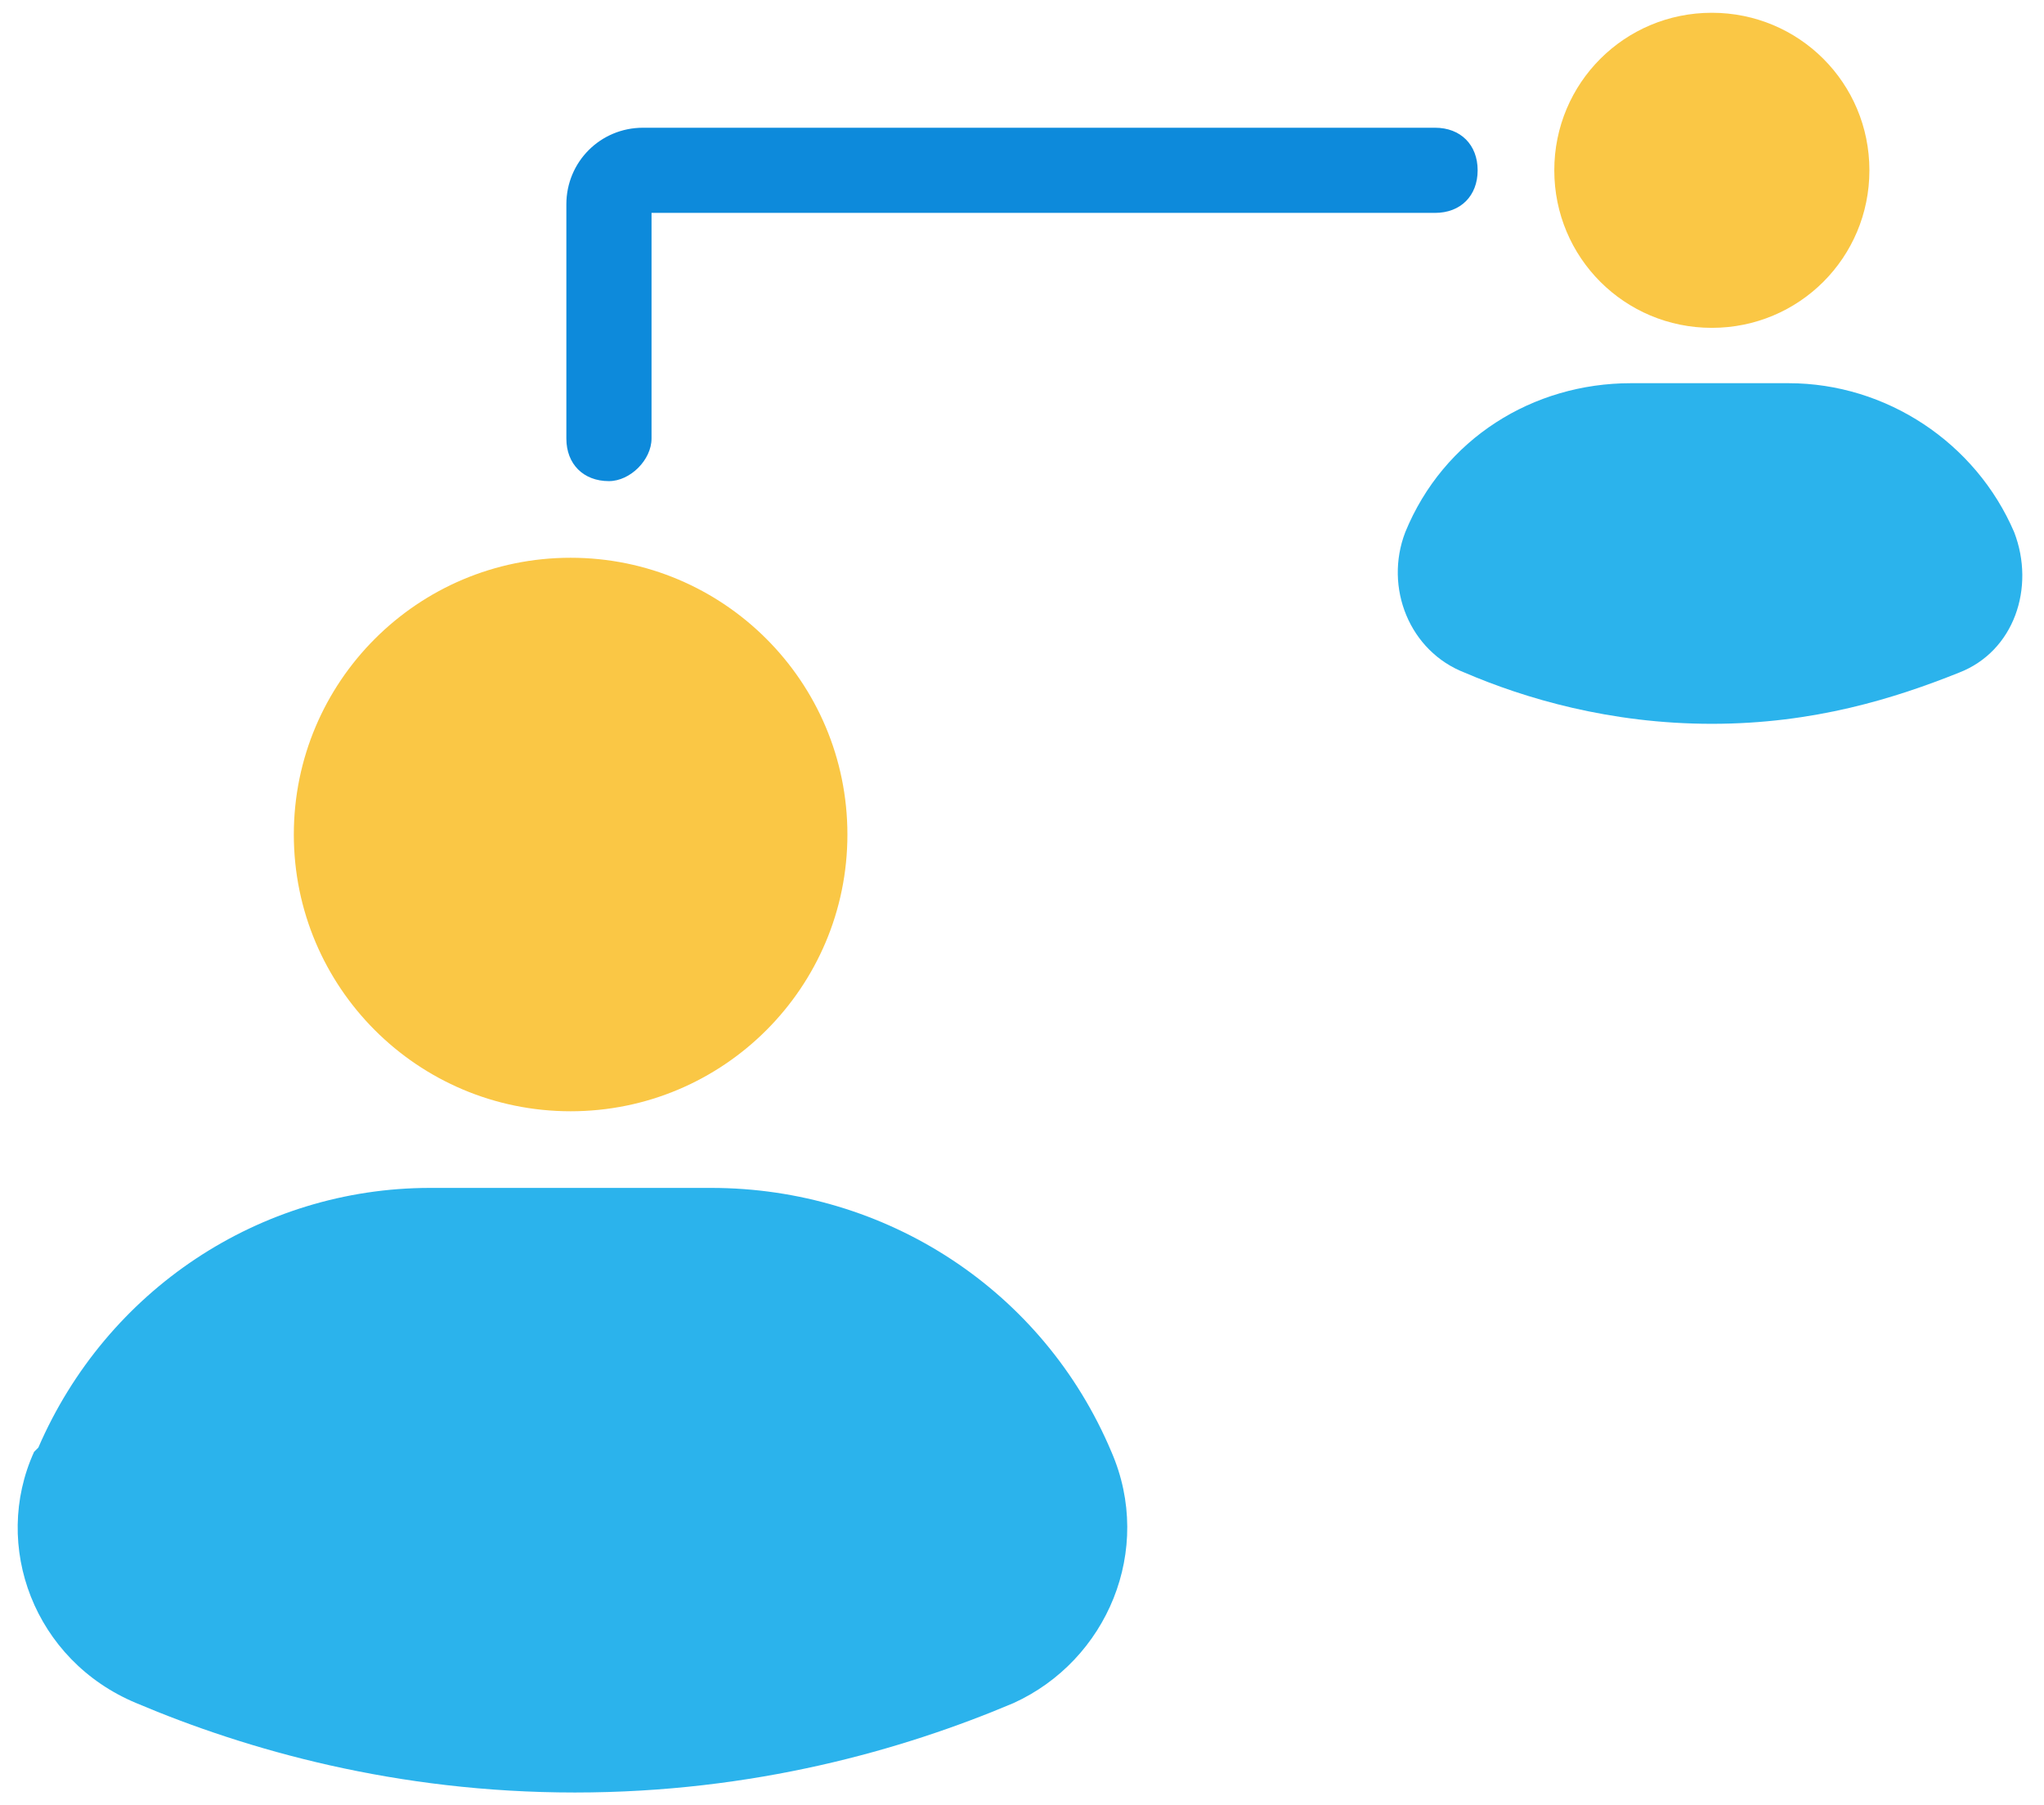
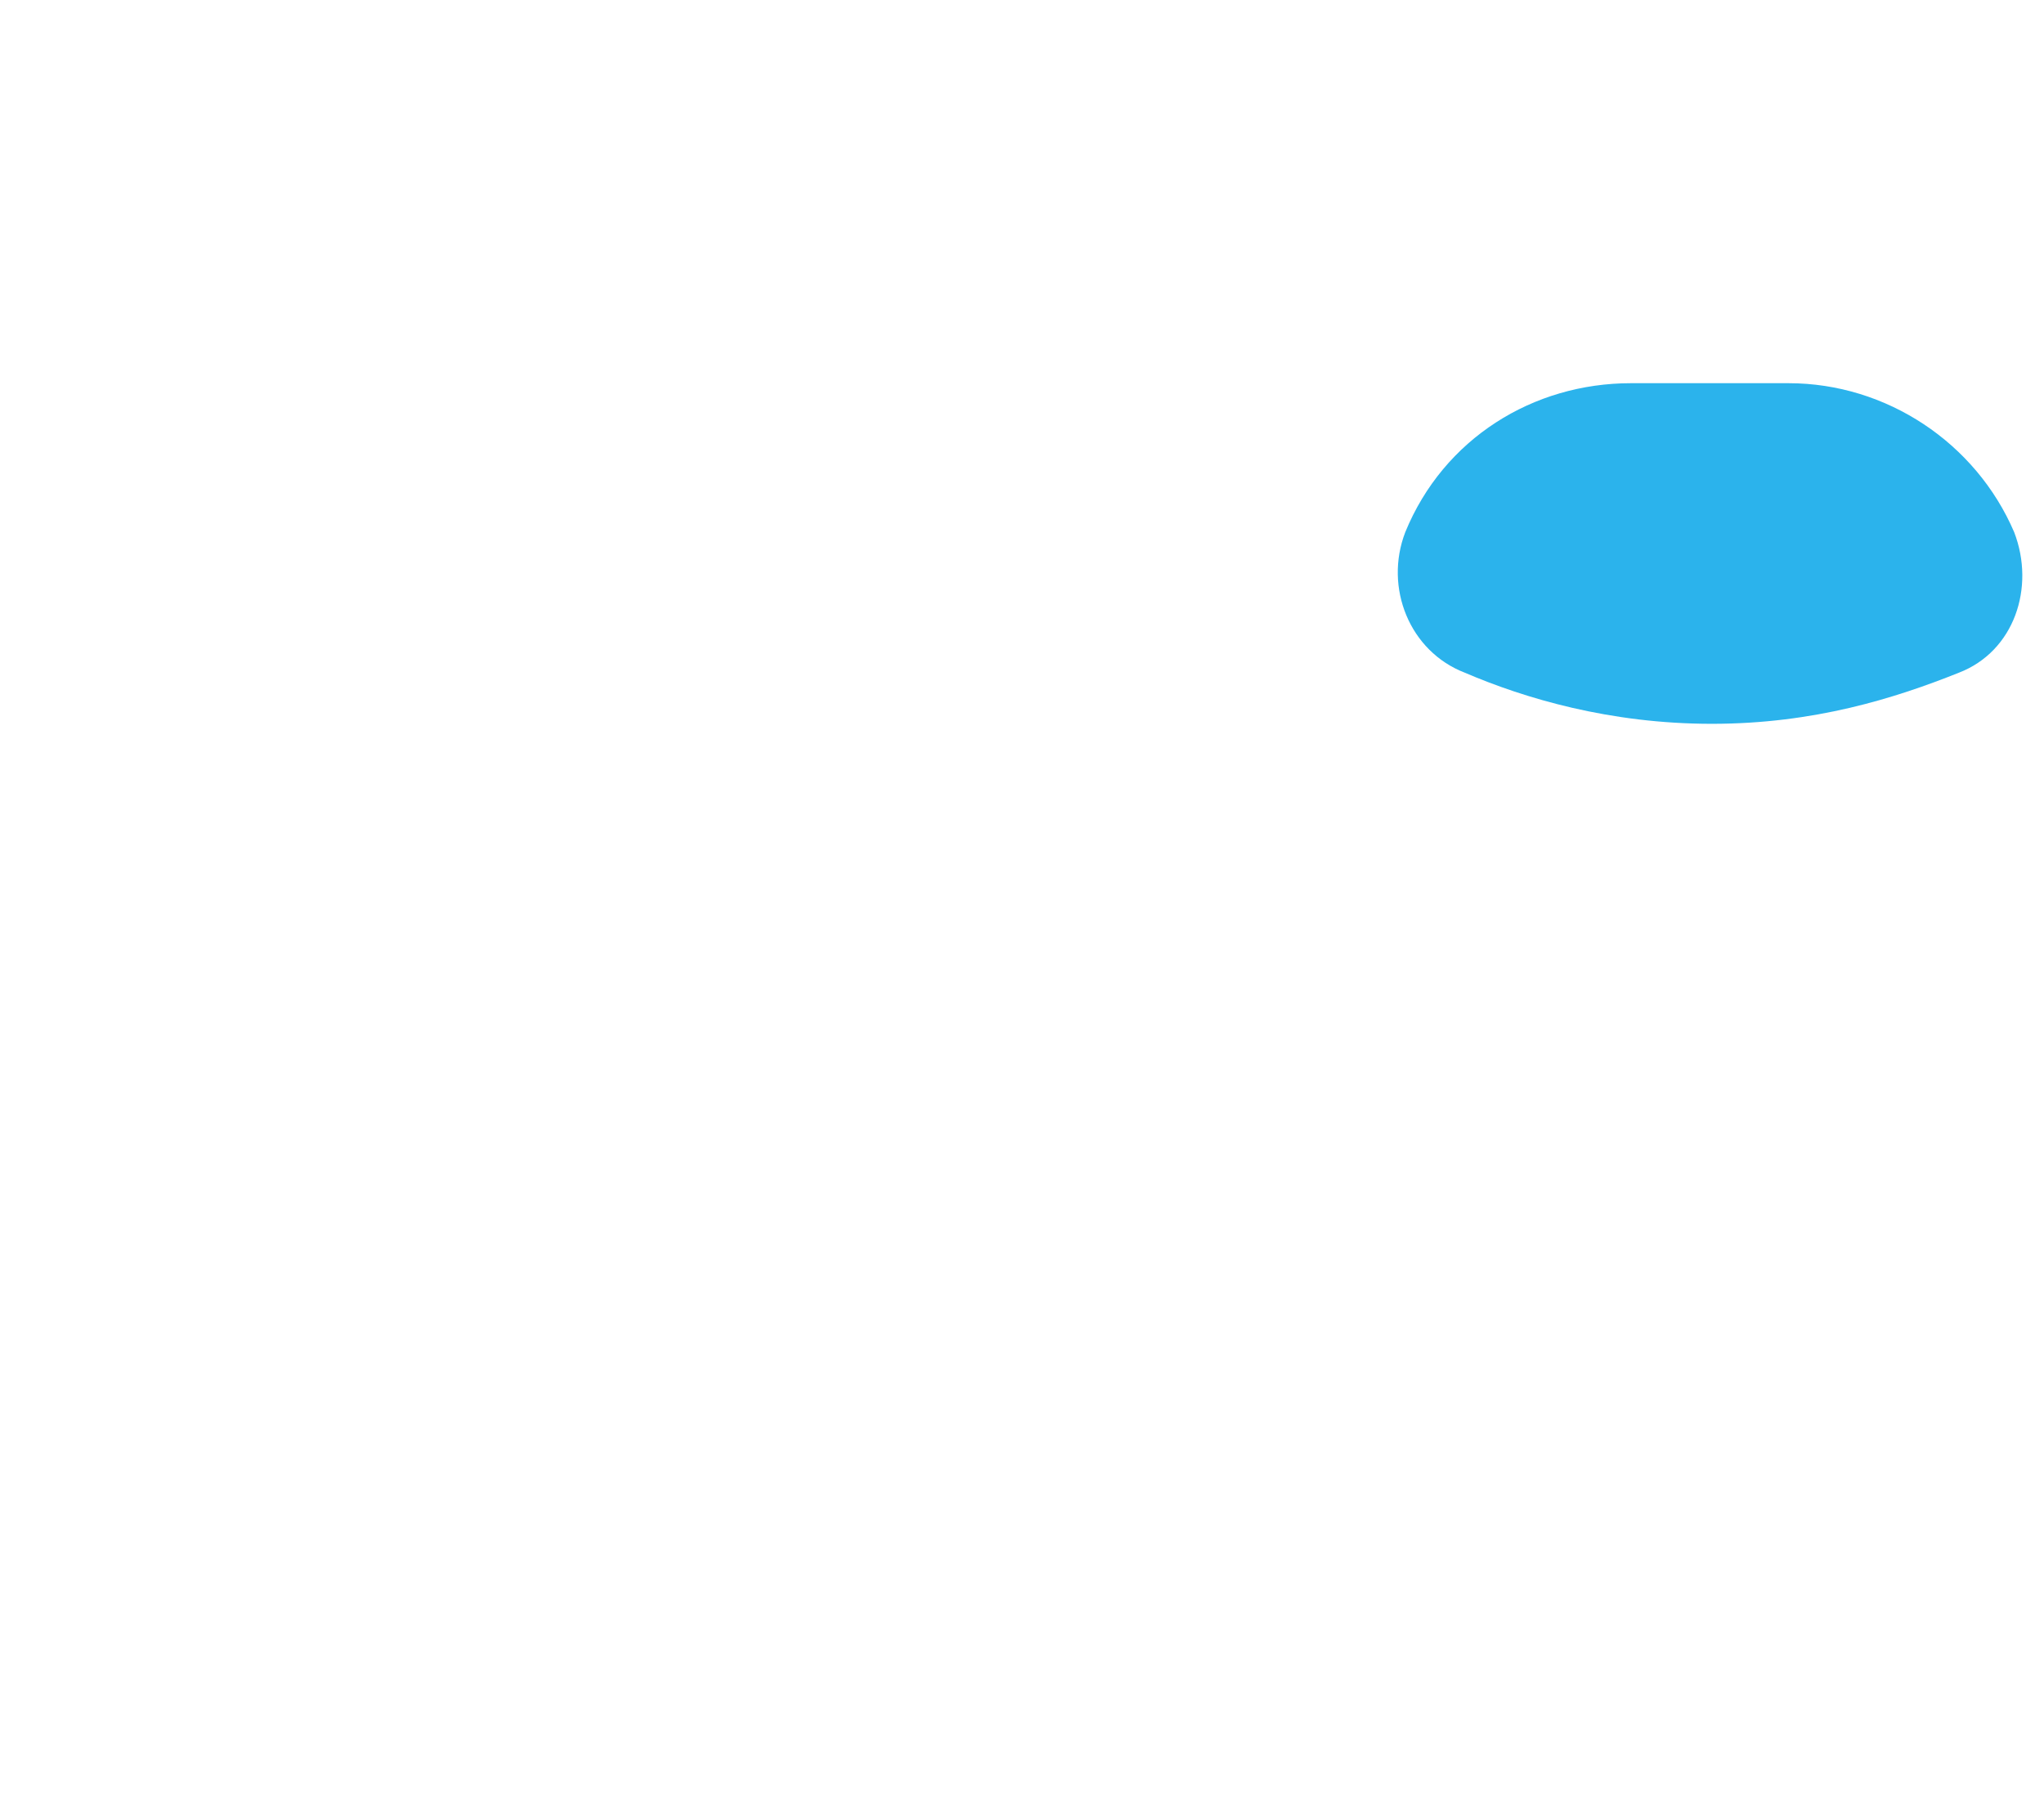
<svg xmlns="http://www.w3.org/2000/svg" viewBox="0 0 48 42" width="60" height="53">
  <title>Connect with Users</title>
  <style>		.s0 { fill: #2bb3ec } 		.s1 { fill: #fac745 } 		.s2 { fill: #0d8adb } 	</style>
  <g>
-     <path class="s0" d="m0.8 33.9l0.1-0.1c1.6-3.7 5.2-6.1 9.2-6.1h6.6c4.1 0 7.8 2.4 9.4 6.2 1 2.3-0.1 4.9-2.3 5.9-2.6 1.1-6.1 2.1-10.3 2.1-4.2 0-7.7-1-10.3-2.1-2.4-1-3.4-3.7-2.4-5.9z" />
-     <path fill-rule="evenodd" class="s1" d="m13.4 25.9c-3.59 0-6.5-2.91-6.5-6.5 0-3.59 2.91-6.5 6.5-6.5 3.59 0 6.5 2.91 6.5 6.5 0 3.59-2.91 6.5-6.5 6.5z" />
    <path class="s0" d="m33 12.3c0.9-2.2 3-3.5 5.3-3.5h3.7c2.3 0 4.4 1.4 5.3 3.5 0.5 1.3 0 2.8-1.3 3.3-1.5 0.6-3.4 1.2-5.8 1.2-2.4 0-4.4-0.6-5.8-1.2-1.3-0.5-1.9-2-1.4-3.3z" />
-     <path fill-rule="evenodd" class="s1" d="m40.2 7.5c-2.05 0-3.7-1.65-3.7-3.7 0-2.05 1.65-3.7 3.7-3.7 2.05 0 3.7 1.65 3.7 3.7 0 2.05-1.65 3.7-3.7 3.7z" />
-     <path class="s2" d="m14.3 11.1c-0.6 0-1-0.4-1-1v-5.5c0-1 0.8-1.8 1.8-1.8h18.6c0.6 0 1 0.4 1 1 0 0.6-0.4 1-1 1h-18.4v5.3c0 0.5-0.5 1-1 1z" />
  </g>
</svg>